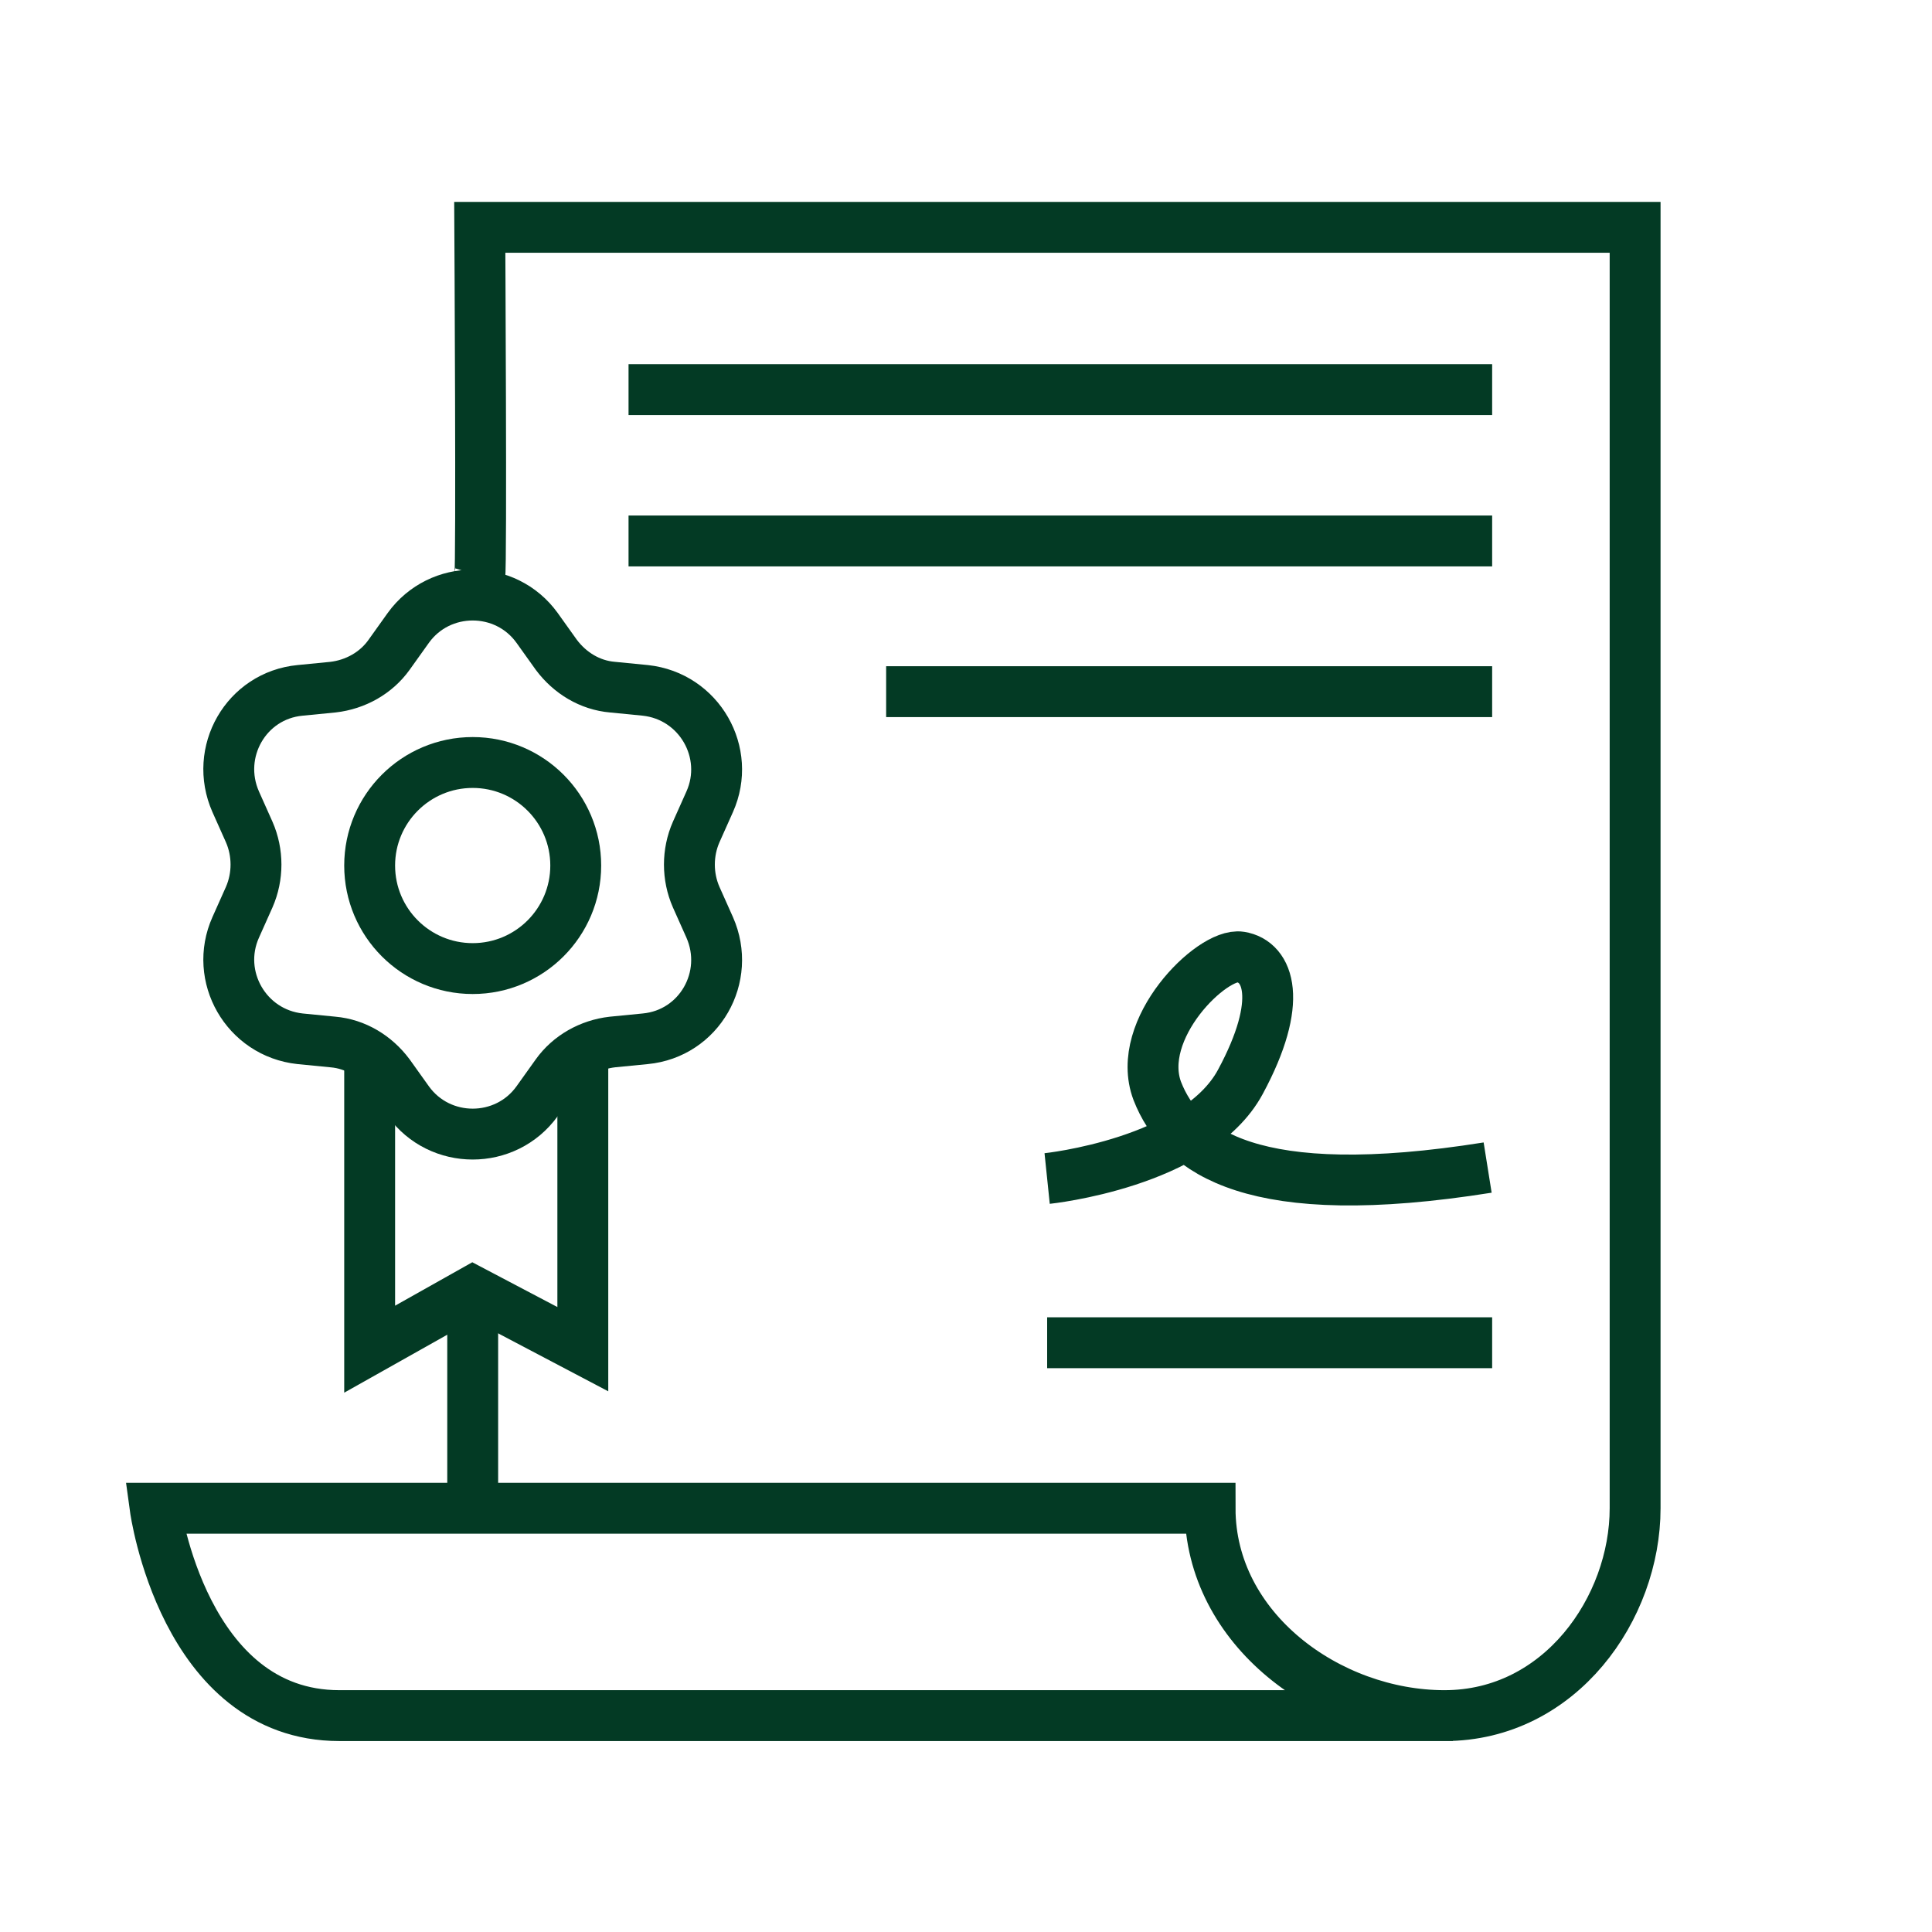
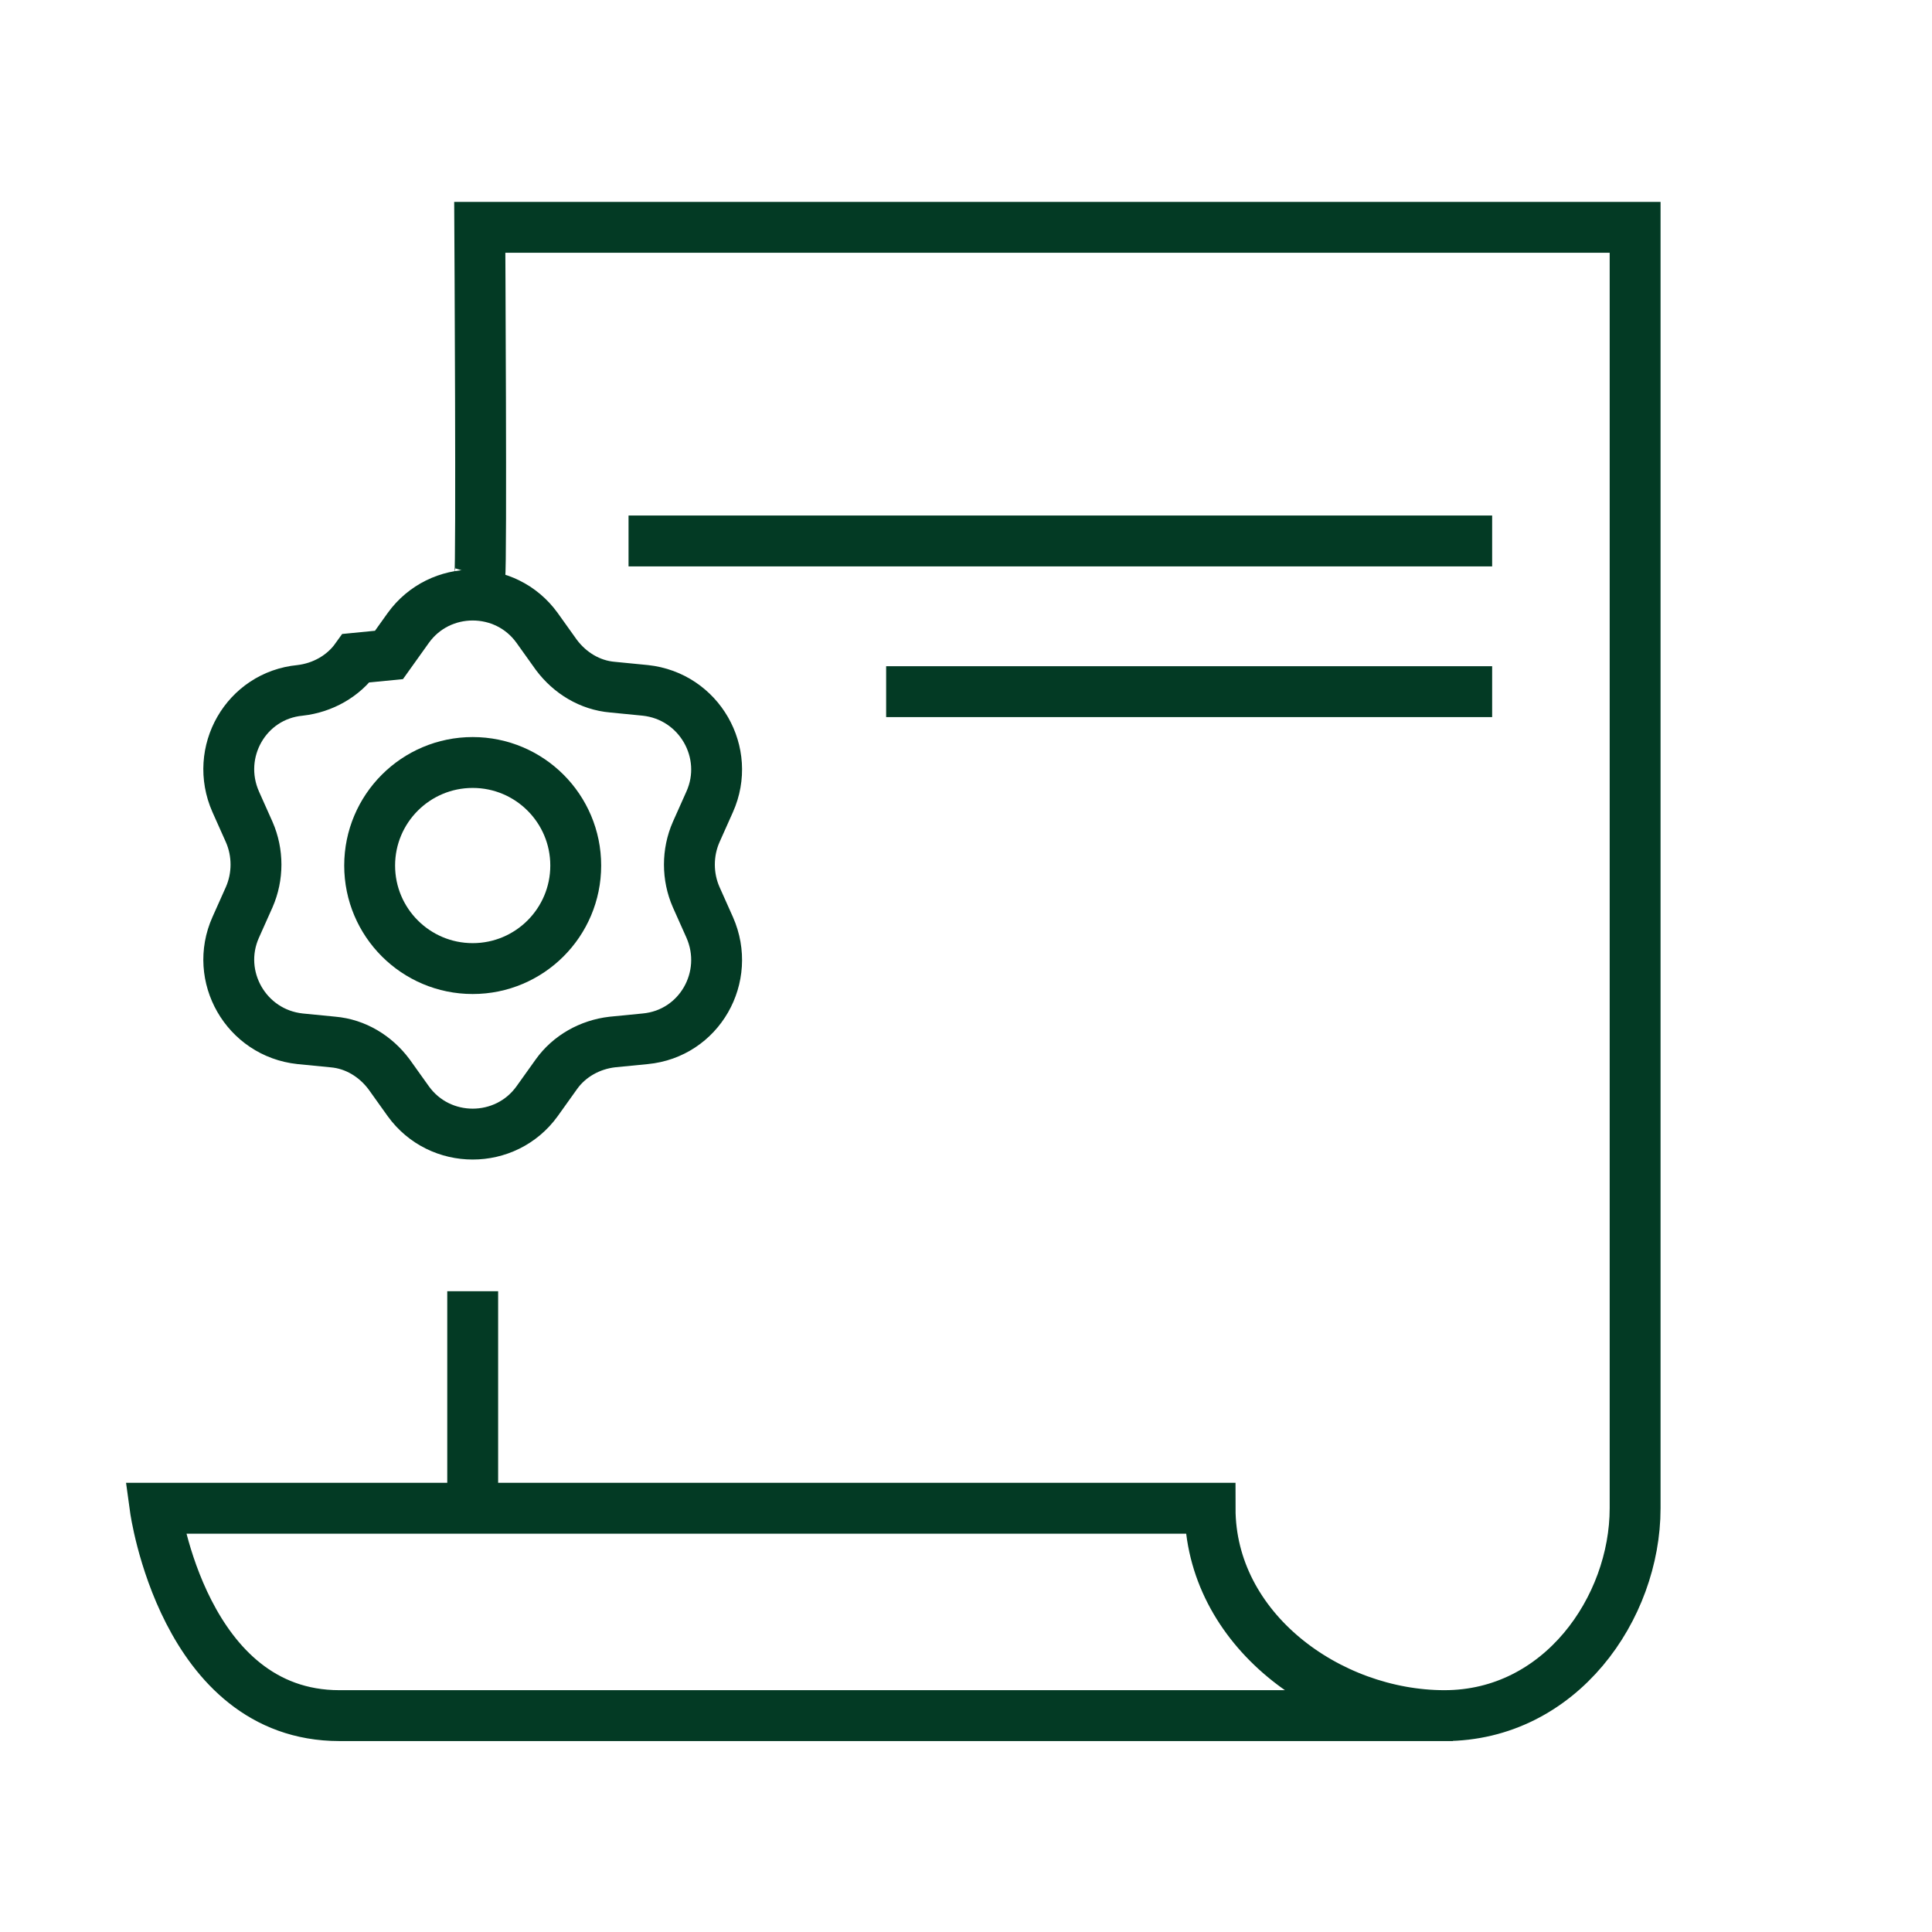
<svg xmlns="http://www.w3.org/2000/svg" version="1.1" viewBox="0 0 300 300">
  <defs>
    <style>
      .cls-1 {
        fill: none;
        stroke: #033a24;
        stroke-miterlimit: 10;
        stroke-width: 7.9px;
      }
    </style>
  </defs>
  <g>
    <g id="Calque_1">
      <path class="cls-1" d="M74.5,89.4c.3-1,0-54.1,0-54.1h179.4v198.9c0,15.5-11.6,32.2-29.6,32.2s-36.4-13.4-36.4-32.2H24.1s4.4,32.2,28.6,32.2h172.9" />
      <line class="cls-1" x1="73.4" y1="200.5" x2="73.4" y2="231.9" />
      <circle class="cls-1" cx="73.4" cy="134.4" r="16" />
-       <path class="cls-1" d="M60.4,101.7l3-4.2c4.9-6.8,15.1-6.8,20,0l3,4.2c2.1,2.8,5.2,4.7,8.7,5l5.1.5c8.4.9,13.4,9.7,10,17.3l-2.1,4.7c-1.4,3.2-1.4,6.9,0,10.1l2.1,4.7c3.4,7.7-1.6,16.5-10,17.3l-5.1.5c-3.5.4-6.7,2.2-8.7,5l-3,4.2c-4.9,6.8-15.1,6.8-20,0l-3-4.2c-2.1-2.8-5.2-4.7-8.7-5l-5.1-.5c-8.4-.9-13.4-9.7-10-17.3l2.1-4.7c1.4-3.2,1.4-6.9,0-10.1l-2.1-4.7c-3.4-7.7,1.6-16.5,10-17.3l5.1-.5c3.5-.4,6.7-2.2,8.7-5Z" />
-       <polyline class="cls-1" points="57.4 164.1 57.4 209.5 73.4 200.5 90.5 209.5 90.5 165.7" />
-       <line class="cls-1" x1="97.6" y1="60.5" x2="231.7" y2="60.5" />
+       <path class="cls-1" d="M60.4,101.7l3-4.2c4.9-6.8,15.1-6.8,20,0l3,4.2c2.1,2.8,5.2,4.7,8.7,5l5.1.5c8.4.9,13.4,9.7,10,17.3l-2.1,4.7c-1.4,3.2-1.4,6.9,0,10.1l2.1,4.7c3.4,7.7-1.6,16.5-10,17.3l-5.1.5c-3.5.4-6.7,2.2-8.7,5l-3,4.2c-4.9,6.8-15.1,6.8-20,0l-3-4.2c-2.1-2.8-5.2-4.7-8.7-5l-5.1-.5c-8.4-.9-13.4-9.7-10-17.3l2.1-4.7c1.4-3.2,1.4-6.9,0-10.1l-2.1-4.7c-3.4-7.7,1.6-16.5,10-17.3c3.5-.4,6.7-2.2,8.7-5Z" />
      <line class="cls-1" x1="97.6" y1="84" x2="231.7" y2="84" />
      <line class="cls-1" x1="137.6" y1="107.4" x2="231.7" y2="107.4" />
-       <line class="cls-1" x1="162.6" y1="208.5" x2="231.7" y2="208.5" />
-       <path class="cls-1" d="M162.6,183s23.2-2.4,30-15c6.8-12.6,4.4-18.7,0-19.4s-16.5,11.2-12.9,20.8c3.7,9.5,14.9,17.7,51.3,11.9" />
    </g>
  </g>
</svg>